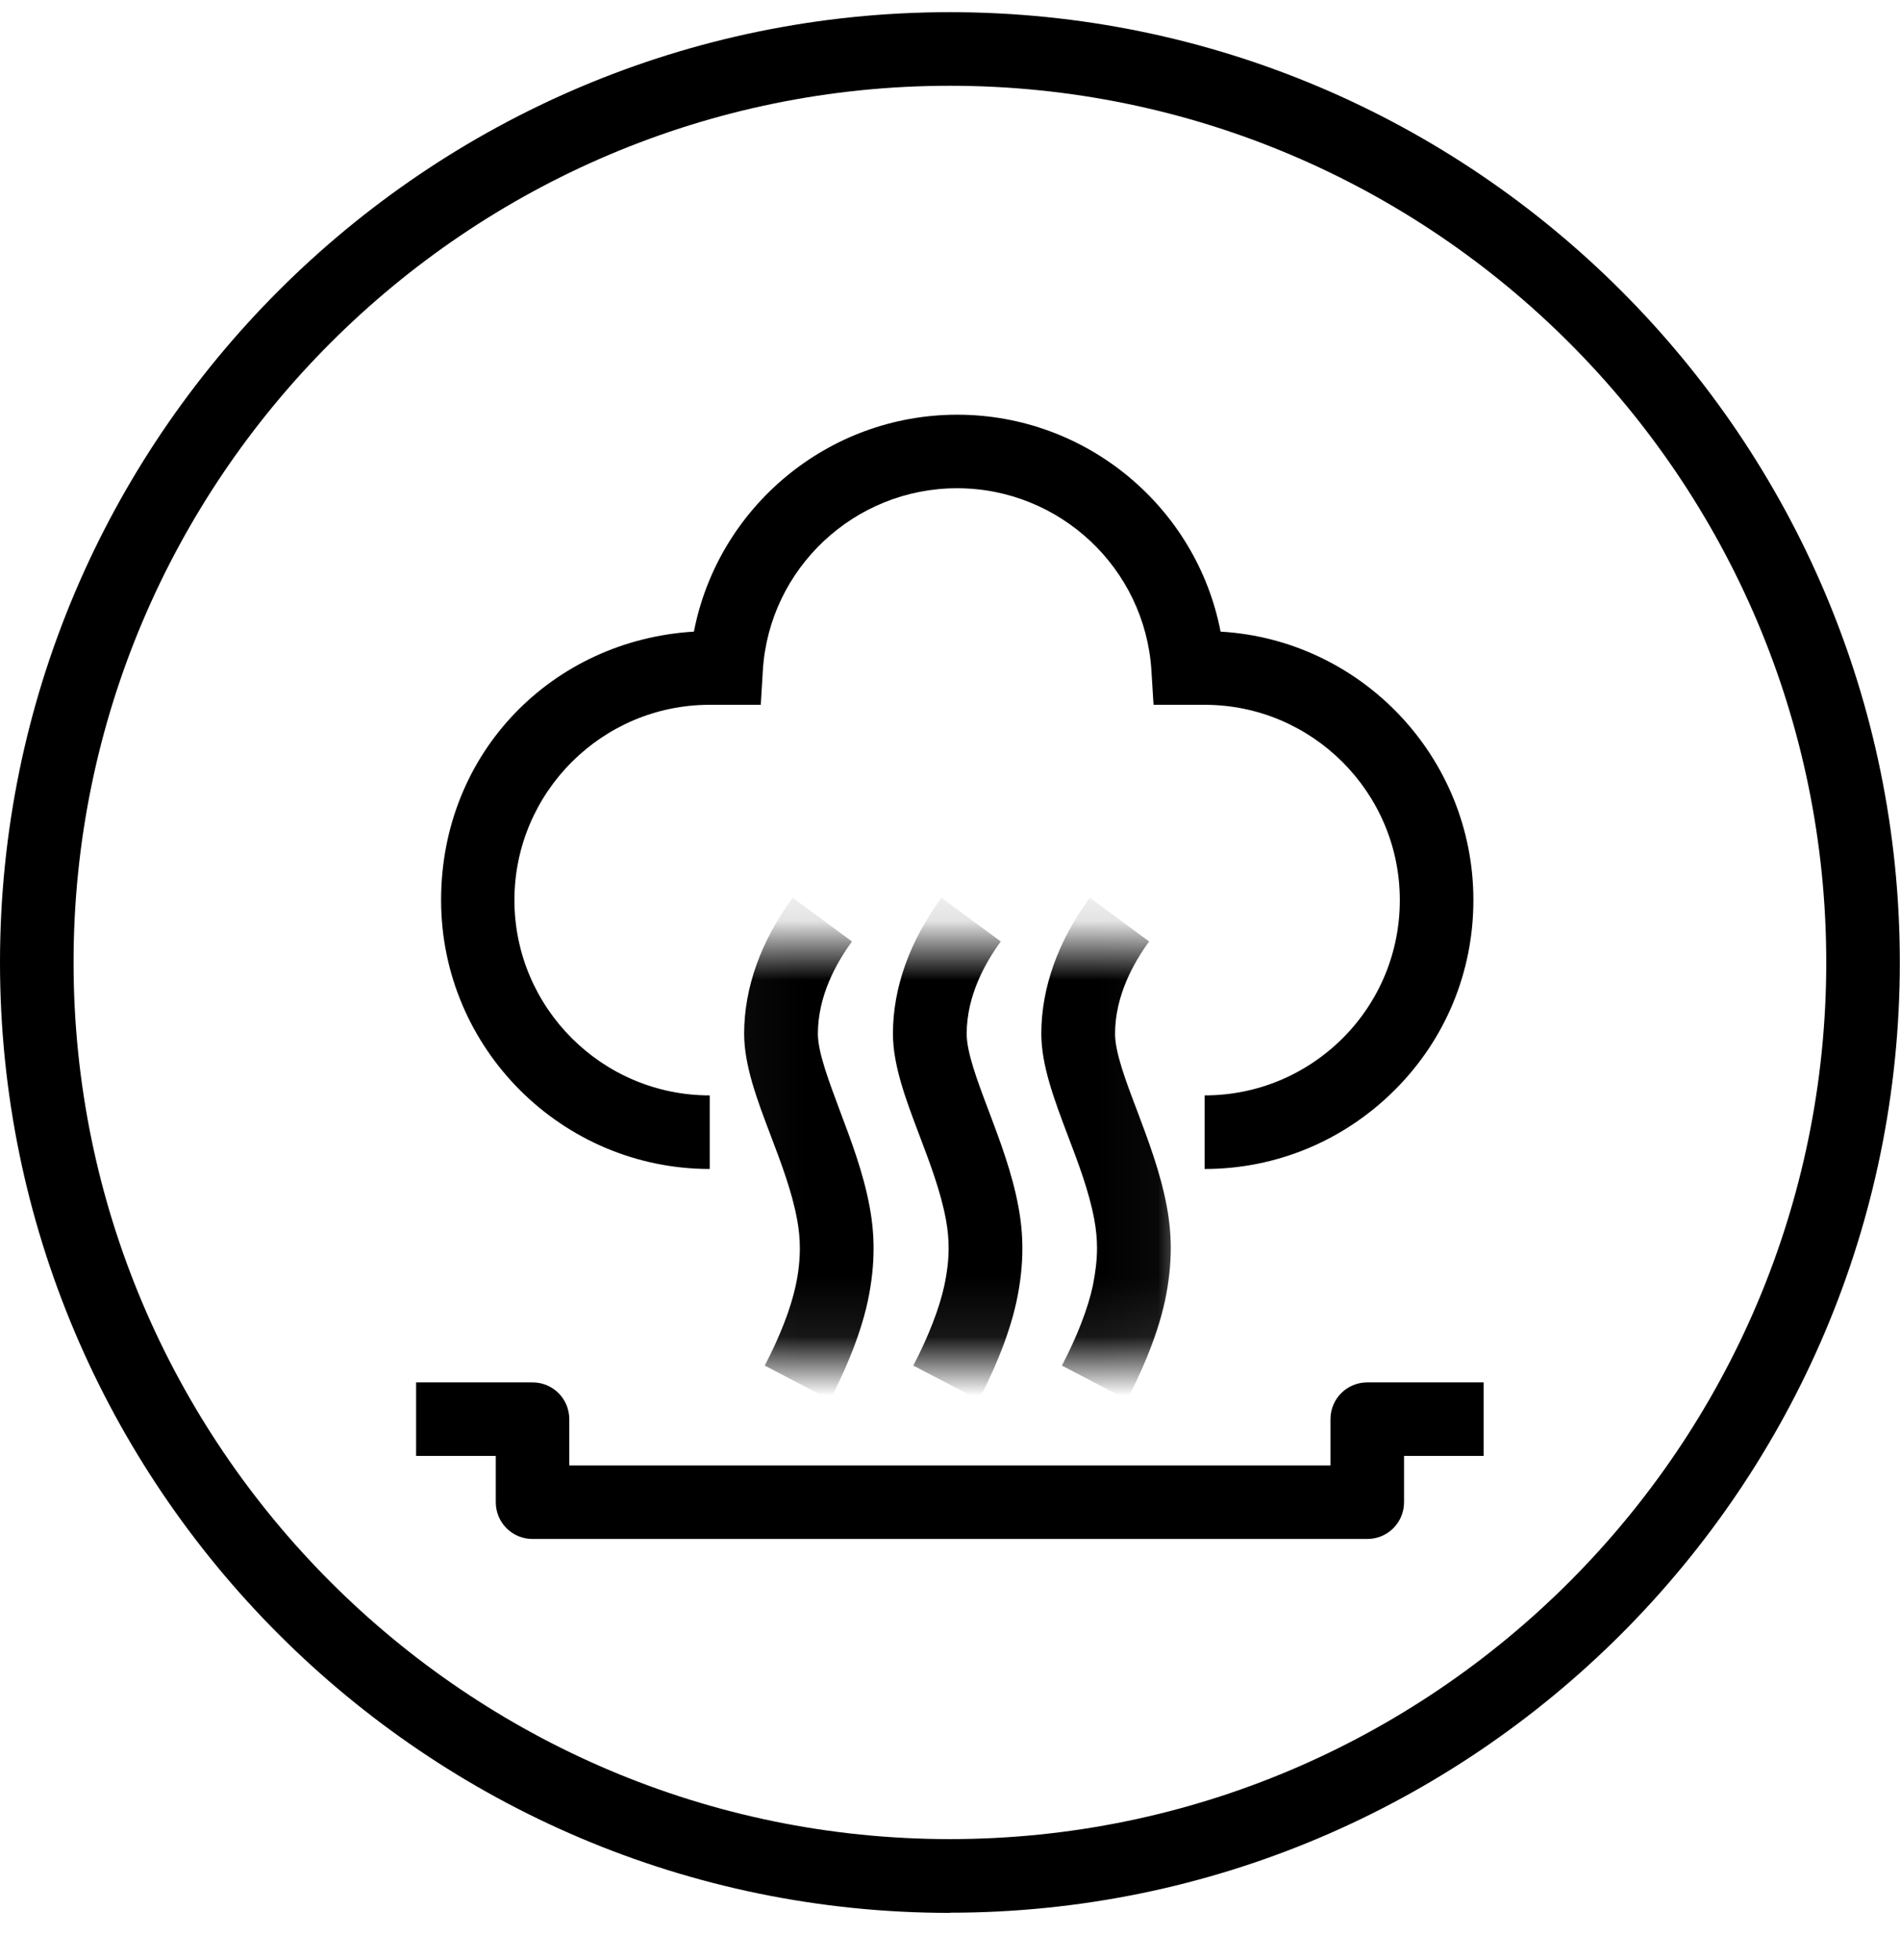
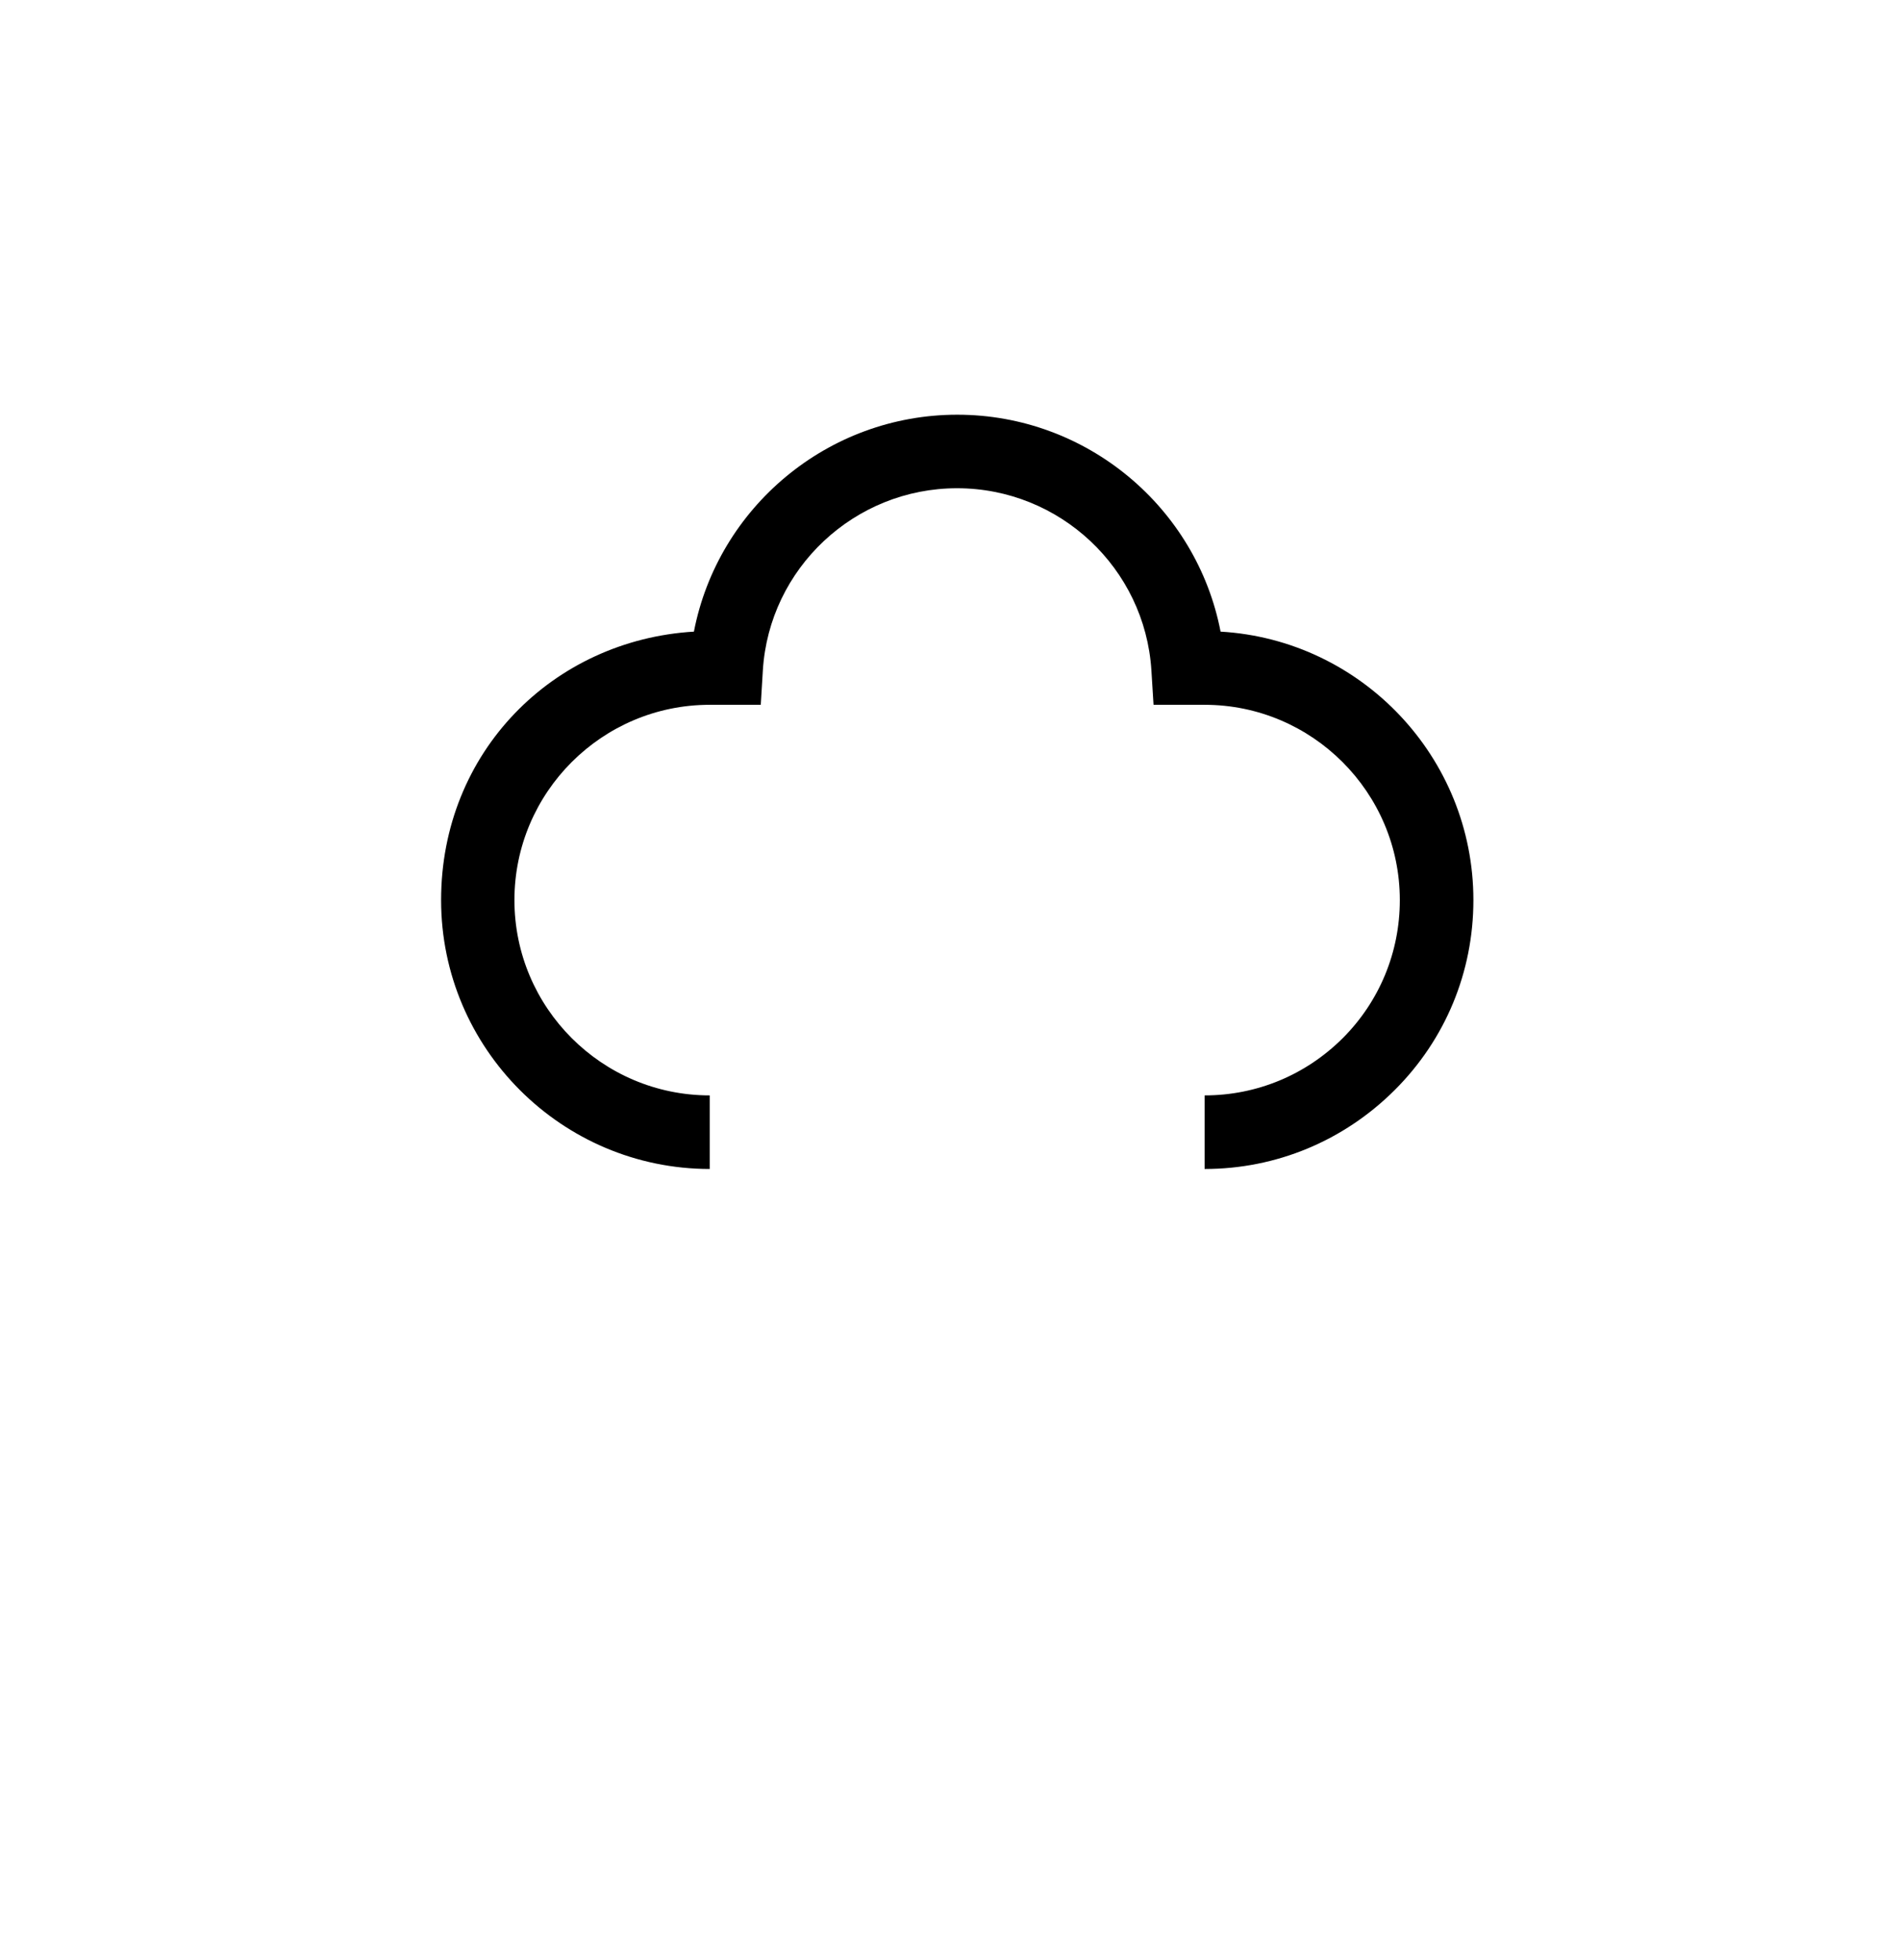
<svg xmlns="http://www.w3.org/2000/svg" width="32" height="33" viewBox="0 0 32 33" fill="none">
  <g clip-path="url(#clip0_729_30499)">
-     <path d="M15.998 32.205C7.178 32.205 0 25.027 0 16.203C0 7.379 7.178 0.205 15.998 0.205C24.819 0.205 31.997 7.383 31.997 16.203C31.997 25.023 24.819 32.202 15.998 32.202V32.205ZM15.998 1.444C7.861 1.444 1.239 8.066 1.239 16.203C1.239 24.34 7.861 30.963 15.998 30.963C24.135 30.963 30.758 24.34 30.758 16.203C30.758 8.066 24.139 1.444 15.998 1.444Z" fill="black" />
    <path d="M11.956 19.681C9.461 19.681 7.429 17.649 7.429 15.154C7.429 12.659 9.316 10.776 11.687 10.634C12.091 8.546 13.938 6.982 16.122 6.982C18.306 6.982 20.154 8.546 20.557 10.634C22.928 10.772 24.815 12.747 24.815 15.154C24.815 16.365 24.344 17.501 23.488 18.354C22.631 19.207 21.495 19.681 20.288 19.681V18.442C21.166 18.442 21.99 18.099 22.613 17.48C23.233 16.86 23.576 16.032 23.576 15.154C23.576 13.342 22.1 11.866 20.288 11.866H19.428L19.392 11.286C19.283 9.565 17.846 8.22 16.119 8.22C14.391 8.22 12.954 9.569 12.848 11.286L12.813 11.866H11.953C10.14 11.866 8.664 13.342 8.664 15.154C8.664 16.966 10.14 18.442 11.953 18.442V19.681H11.956Z" fill="black" />
    <mask id="mask0_729_30499" style="mask-type:luminance" maskUnits="userSpaceOnUse" x="12" y="15" width="8" height="8">
-       <path d="M19.97 15.89H12.034V22.909H19.97V15.89Z" fill="white" />
-     </mask>
+       </mask>
    <g mask="url(#mask0_729_30499)">
-       <path d="M18.982 23.564L17.885 22.991C18.14 22.502 18.324 22.028 18.405 21.649C18.451 21.422 18.476 21.207 18.476 21.015C18.476 20.863 18.462 20.704 18.43 20.531C18.345 20.07 18.164 19.589 17.987 19.125C17.757 18.517 17.538 17.94 17.538 17.402C17.538 16.63 17.821 15.841 18.355 15.115L19.354 15.851C19.092 16.209 18.78 16.765 18.78 17.405C18.78 17.717 18.957 18.191 19.148 18.69C19.332 19.182 19.545 19.738 19.651 20.311C19.697 20.559 19.718 20.789 19.718 21.015C19.718 21.291 19.686 21.592 19.619 21.907C19.477 22.562 19.162 23.224 18.985 23.56L18.982 23.564ZM16.48 23.564L15.382 22.991C15.637 22.502 15.821 22.028 15.903 21.649C15.952 21.422 15.977 21.207 15.977 21.015C15.977 20.863 15.963 20.704 15.931 20.531C15.846 20.07 15.665 19.589 15.489 19.125C15.258 18.517 15.039 17.94 15.039 17.402C15.039 16.63 15.322 15.841 15.857 15.115L16.855 15.851C16.593 16.209 16.281 16.765 16.281 17.405C16.281 17.717 16.458 18.191 16.649 18.694C16.834 19.186 17.046 19.741 17.152 20.315C17.198 20.562 17.219 20.793 17.219 21.019C17.219 21.299 17.187 21.599 17.12 21.911C16.979 22.566 16.664 23.228 16.487 23.564H16.48ZM13.977 23.564L12.88 22.991C13.135 22.502 13.319 22.028 13.4 21.649C13.45 21.422 13.471 21.207 13.471 21.015C13.471 20.863 13.457 20.704 13.425 20.531C13.34 20.07 13.16 19.589 12.983 19.125C12.752 18.517 12.533 17.94 12.533 17.402C12.533 16.63 12.816 15.841 13.351 15.115L14.349 15.851C14.087 16.209 13.775 16.765 13.775 17.405C13.775 17.717 13.956 18.191 14.143 18.694C14.328 19.186 14.54 19.741 14.646 20.315C14.692 20.562 14.713 20.793 14.713 21.019C14.713 21.299 14.681 21.599 14.614 21.911C14.473 22.566 14.158 23.228 13.981 23.564H13.977Z" fill="black" />
-     </g>
-     <path d="M23.027 25.91H8.969C8.626 25.91 8.35 25.634 8.35 25.291V24.512H7.008V23.274H8.969C9.312 23.274 9.588 23.55 9.588 23.893V24.672H22.408V23.893C22.408 23.55 22.684 23.274 23.027 23.274H24.988V24.512H23.647V25.291C23.647 25.634 23.371 25.91 23.027 25.91Z" fill="black" />
+       </g>
  </g>
  <defs>
    <clipPath id="clip0_729_30499">
      <rect width="32" height="32" fill="white" transform="translate(0 0.205)" />
    </clipPath>
  </defs>
</svg>